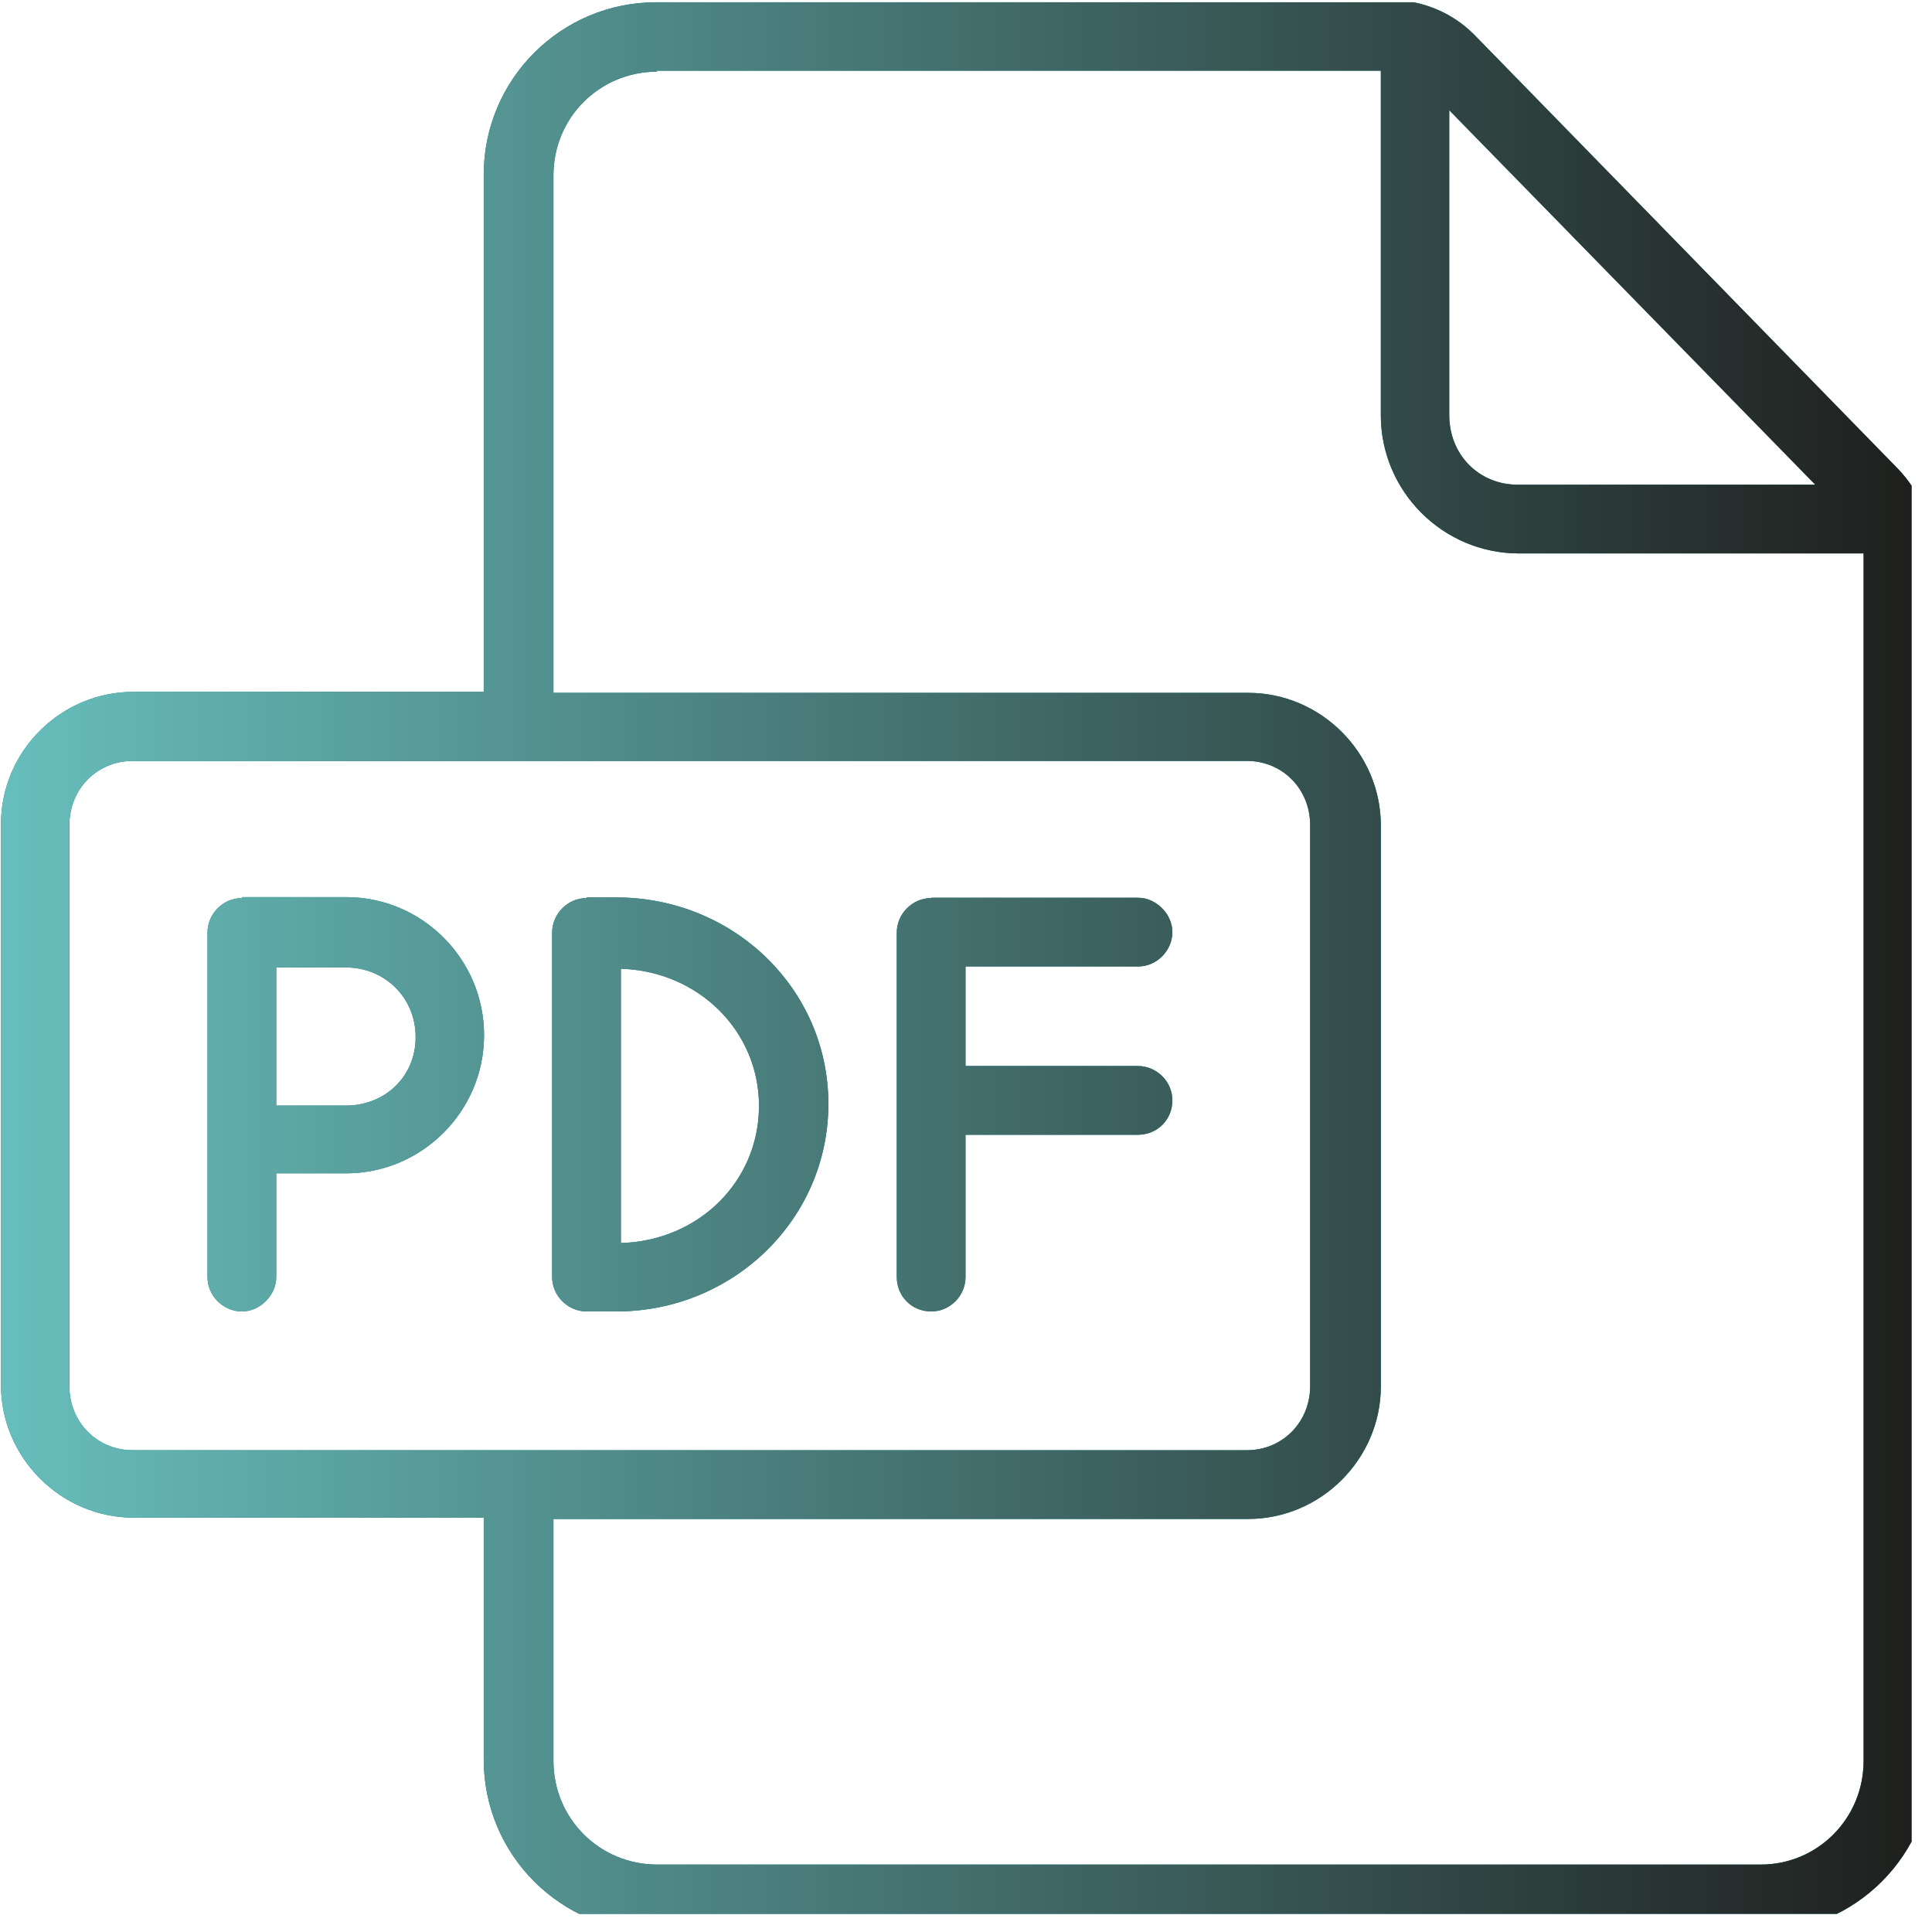
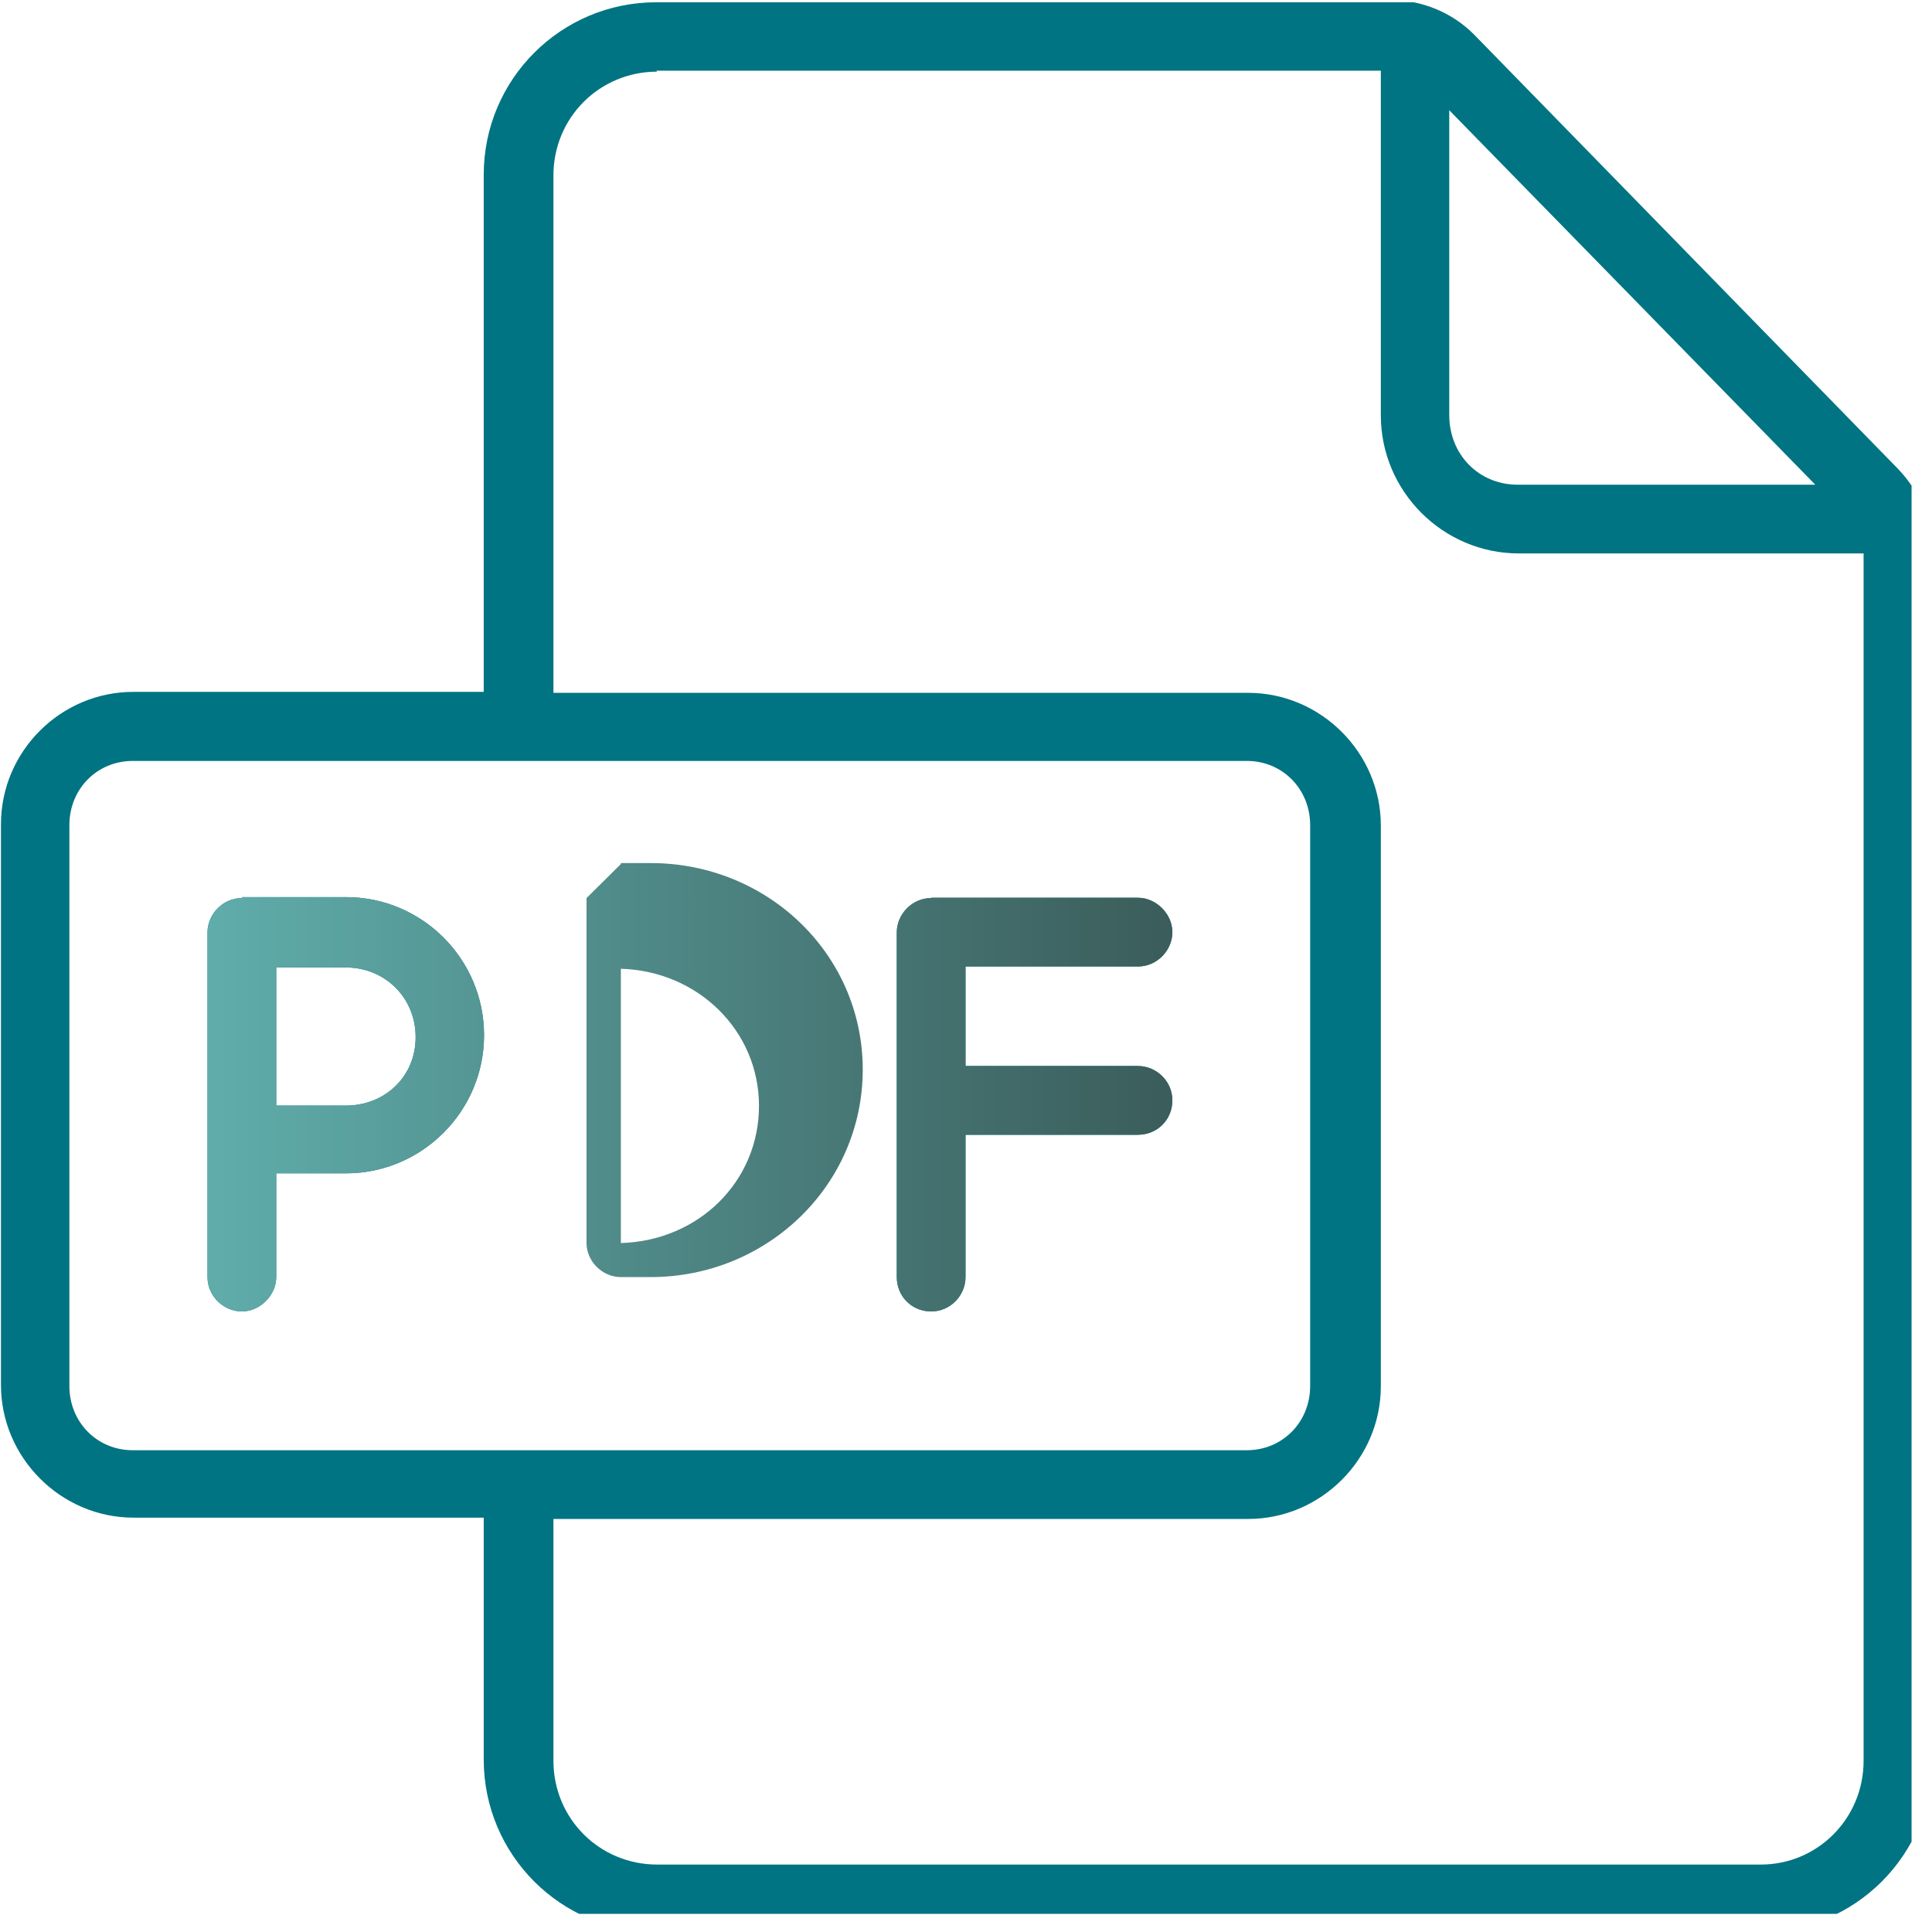
<svg xmlns="http://www.w3.org/2000/svg" xmlns:xlink="http://www.w3.org/1999/xlink" id="Calque_1" data-name="Calque 1" viewBox="0 0 59.59 59.59">
  <defs>
    <style>
      .cls-1 {
        fill: none;
      }

      .cls-2 {
        clip-path: url(#clippath-1);
      }

      .cls-3 {
        fill: #007482;
      }

      .cls-4 {
        fill: url(#Dégradé_sans_nom_16);
      }

      .cls-5 {
        fill: url(#Dégradé_sans_nom_16-4);
      }

      .cls-6 {
        fill: url(#Dégradé_sans_nom_16-2);
      }

      .cls-7 {
        fill: url(#Dégradé_sans_nom_16-3);
      }

      .cls-8 {
        clip-path: url(#clippath);
      }
    </style>
    <clipPath id="clippath">
      <rect class="cls-1" y=".07" width="58.96" height="58.96" />
    </clipPath>
    <clipPath id="clippath-1">
-       <rect class="cls-1" y=".07" width="58.96" height="58.96" />
-     </clipPath>
+       </clipPath>
    <linearGradient id="Dégradé_sans_nom_16" data-name="Dégradé sans nom 16" x1=".03" y1="29.71" x2="59.59" y2="29.71" gradientTransform="translate(0 59.51) scale(1 -1)" gradientUnits="userSpaceOnUse">
      <stop offset="0" stop-color="#67bebc" />
      <stop offset="1" stop-color="#1e1e1c" />
    </linearGradient>
    <linearGradient id="Dégradé_sans_nom_16-2" data-name="Dégradé sans nom 16" x1="0" y1="25.45" x2="59.59" y2="25.45" xlink:href="#Dégradé_sans_nom_16" />
    <linearGradient id="Dégradé_sans_nom_16-3" data-name="Dégradé sans nom 16" x1="0" y1="25.45" x2="59.59" y2="25.45" xlink:href="#Dégradé_sans_nom_16" />
    <linearGradient id="Dégradé_sans_nom_16-4" data-name="Dégradé sans nom 16" x1="0" y1="25.44" x2="59.59" y2="25.44" xlink:href="#Dégradé_sans_nom_16" />
  </defs>
  <g>
    <g class="cls-8">
      <path class="cls-3" d="M20.24.07c-2.94,0-5.32,2.38-5.32,5.32v15.95H4.13C1.88,21.33.03,23.17.03,25.42v17.3c0,2.24,1.85,4.09,4.09,4.09h10.8v7.46c0,2.94,2.38,5.32,5.32,5.32h34.04c2.94,0,5.32-2.38,5.32-5.32V17.03c0-.99-.4-1.88-1.06-2.57L45.46,1.06c-.69-.69-1.62-1.06-2.57-1.06h-22.65v.07ZM20.24,2.18h22.35v10.63c0,2.34,1.91,4.26,4.26,4.26h10.63v37.24c0,1.78-1.42,3.2-3.17,3.2H20.27c-1.78,0-3.2-1.42-3.2-3.2v-7.46h21.43c2.24,0,4.09-1.85,4.09-4.09v-17.3c0-2.24-1.85-4.09-4.09-4.09h-21.43V5.41c0-1.78,1.42-3.2,3.2-3.2l-.03-.03ZM44.7,3.4l11.29,11.55h-9.18c-1.19,0-2.11-.92-2.11-2.15V3.4ZM4.09,23.47h34.37c1.09,0,1.95.86,1.95,1.98v17.3c0,1.12-.86,1.98-1.95,1.98H4.09c-1.09,0-1.95-.86-1.95-1.98v-17.3c0-1.12.86-1.98,1.95-1.98Z" />
    </g>
    <path class="cls-3" d="M7.46,27.7c-.59,0-1.06.5-1.06,1.06v10.63c0,.59.5,1.06,1.06,1.06s1.06-.5,1.06-1.06v-3.2h2.15c2.34,0,4.26-1.91,4.26-4.26s-1.91-4.26-4.26-4.26h-3.2v.03ZM8.52,29.84h2.15c1.19,0,2.15.92,2.15,2.15s-.96,2.11-2.15,2.11h-2.15v-4.26Z" />
-     <path class="cls-3" d="M18.09,27.7c-.59,0-1.06.5-1.06,1.06v10.63c0,.59.5,1.06,1.06,1.06h.92c3.6,0,6.54-2.84,6.54-6.4s-2.94-6.37-6.54-6.37h-.92v.03ZM19.15,29.88c2.38.07,4.26,1.91,4.26,4.23s-1.85,4.16-4.26,4.23v-8.45Z" />
    <path class="cls-3" d="M28.72,27.7c-.59,0-1.06.5-1.06,1.06v10.63c0,.59.46,1.06,1.06,1.06s1.06-.5,1.06-1.06v-4.39h5.32c.59,0,1.06-.46,1.06-1.06s-.5-1.06-1.06-1.06h-5.32v-3.07h5.32c.59,0,1.06-.5,1.06-1.06s-.5-1.06-1.06-1.06h-6.37Z" />
  </g>
  <g>
    <g class="cls-2">
      <path class="cls-4" d="M20.24.07c-2.94,0-5.32,2.38-5.32,5.32v15.95H4.13C1.88,21.33.03,23.17.03,25.42v17.3c0,2.24,1.85,4.09,4.09,4.09h10.8v7.46c0,2.94,2.38,5.32,5.32,5.32h34.04c2.94,0,5.32-2.38,5.32-5.32V17.03c0-.99-.4-1.88-1.06-2.57L45.46,1.06c-.69-.69-1.62-1.06-2.57-1.06h-22.65v.07ZM20.24,2.18h22.35v10.63c0,2.34,1.91,4.26,4.26,4.26h10.63v37.24c0,1.78-1.42,3.2-3.17,3.2H20.27c-1.78,0-3.2-1.42-3.2-3.2v-7.46h21.43c2.24,0,4.09-1.85,4.09-4.09v-17.3c0-2.24-1.85-4.09-4.09-4.09h-21.43V5.41c0-1.78,1.42-3.2,3.2-3.2l-.03-.03ZM44.7,3.4l11.29,11.55h-9.18c-1.19,0-2.11-.92-2.11-2.15V3.4ZM4.09,23.47h34.37c1.09,0,1.95.86,1.95,1.98v17.3c0,1.12-.86,1.98-1.95,1.98H4.09c-1.09,0-1.95-.86-1.95-1.98v-17.3c0-1.12.86-1.98,1.95-1.98Z" />
    </g>
    <path class="cls-6" d="M7.46,27.7c-.59,0-1.06.5-1.06,1.06v10.63c0,.59.5,1.06,1.06,1.06s1.06-.5,1.06-1.06v-3.2h2.15c2.34,0,4.26-1.91,4.26-4.26s-1.91-4.26-4.26-4.26h-3.2v.03ZM8.52,29.84h2.15c1.19,0,2.15.92,2.15,2.15s-.96,2.11-2.15,2.11h-2.15v-4.26Z" />
-     <path class="cls-7" d="M18.09,27.7c-.59,0-1.06.5-1.06,1.06v10.63c0,.59.5,1.06,1.06,1.06h.92c3.6,0,6.54-2.84,6.54-6.4s-2.94-6.37-6.54-6.37h-.92v.03ZM19.15,29.88c2.38.07,4.26,1.91,4.26,4.23s-1.85,4.16-4.26,4.23v-8.45Z" />
+     <path class="cls-7" d="M18.09,27.7v10.63c0,.59.5,1.06,1.06,1.06h.92c3.6,0,6.54-2.84,6.54-6.4s-2.94-6.37-6.54-6.37h-.92v.03ZM19.15,29.88c2.38.07,4.26,1.91,4.26,4.23s-1.85,4.16-4.26,4.23v-8.45Z" />
    <path class="cls-5" d="M28.72,27.7c-.59,0-1.06.5-1.06,1.06v10.63c0,.59.46,1.06,1.06,1.06s1.06-.5,1.06-1.06v-4.39h5.32c.59,0,1.06-.46,1.06-1.06s-.5-1.06-1.06-1.06h-5.32v-3.07h5.32c.59,0,1.06-.5,1.06-1.06s-.5-1.06-1.06-1.06h-6.37Z" />
  </g>
</svg>